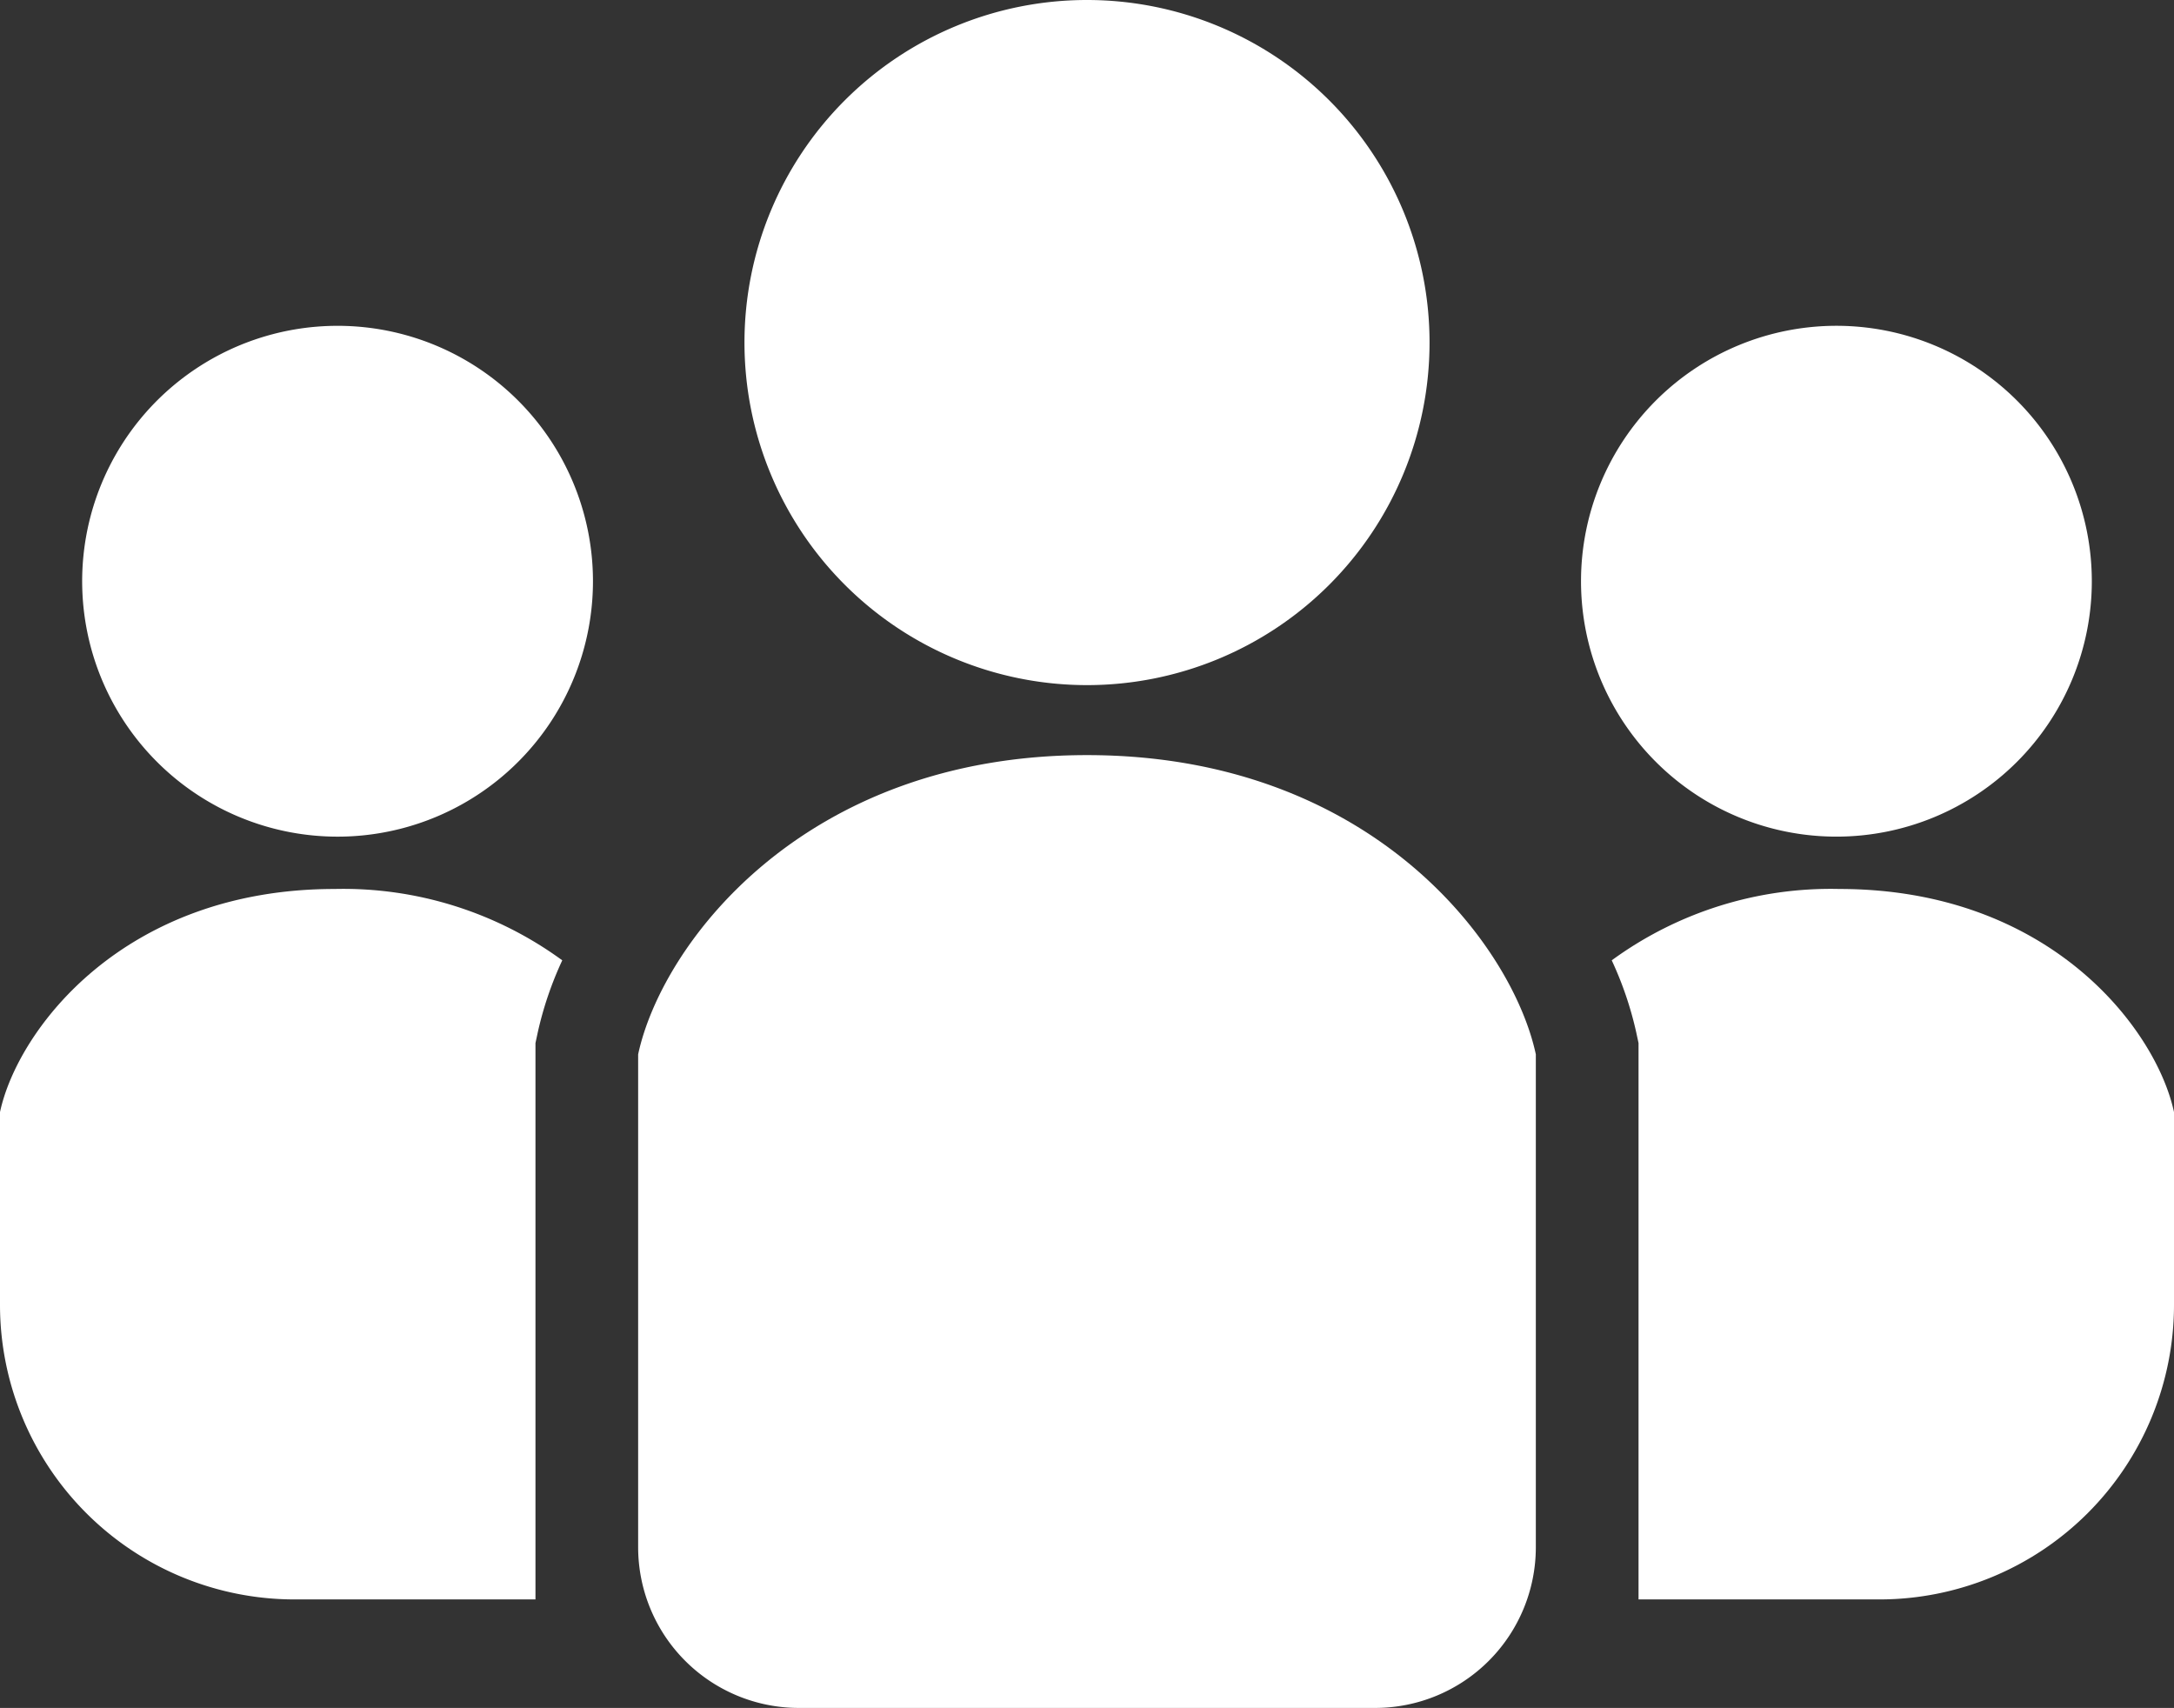
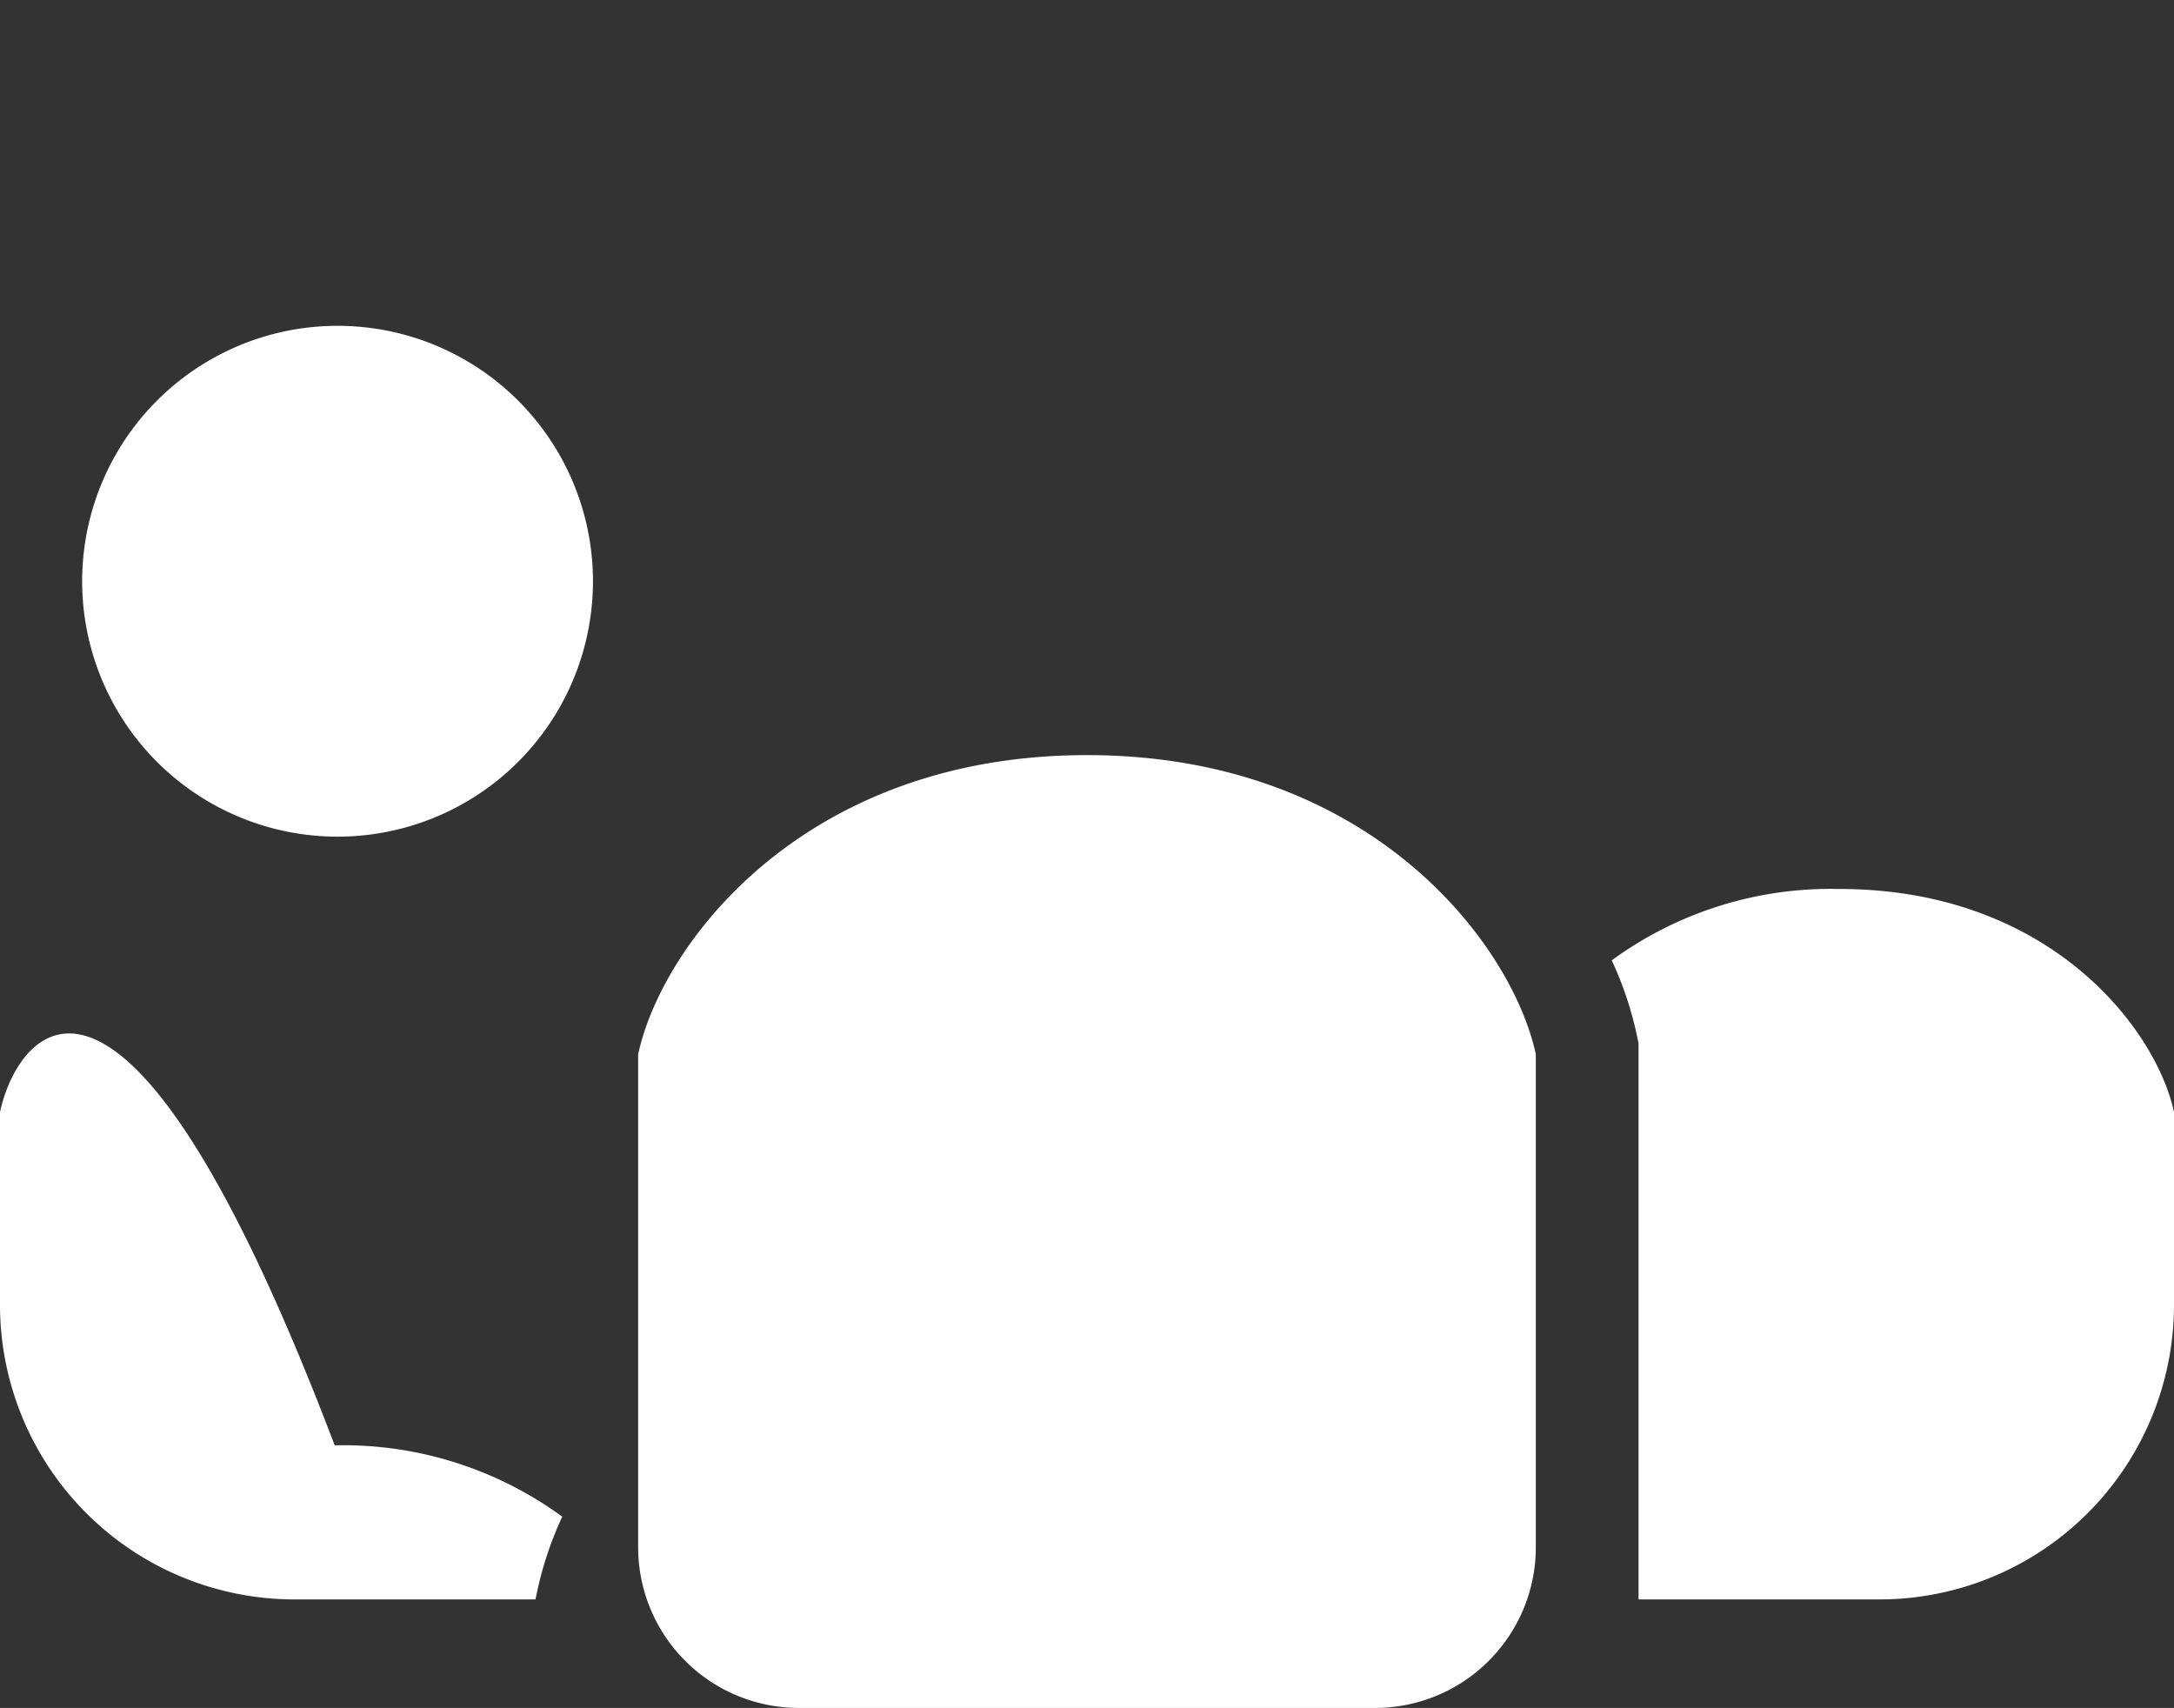
<svg xmlns="http://www.w3.org/2000/svg" id="SNS人物アイコン" width="114.565" height="90" viewBox="0 0 114.565 90">
  <rect x="0" y="0" width="114.565" height="90" fill="#333333" stroke="none" />
-   <path id="Path_9015" data-name="Path 9015" d="M193.795,90.992a18.051,18.051,0,1,0-18.05-18.052A18.053,18.053,0,0,0,193.795,90.992Z" transform="translate(-136.513 -54.89)" fill="#fff" />
-   <path id="Path_9016" data-name="Path 9016" d="M386.52,158.706a13.459,13.459,0,1,0-13.46-13.46A13.459,13.459,0,0,0,386.52,158.706Z" transform="translate(-289.744 -114.62)" fill="#fff" />
  <path id="Path_9017" data-name="Path 9017" d="M392.251,265.224a19.556,19.556,0,0,0-11.993,3.76,18.575,18.575,0,0,1,1.288,3.782l.124.578v29.317h12.692a15.526,15.526,0,0,0,15.526-15.526V276.98C408.961,272.651,403.39,265.224,392.251,265.224Z" transform="translate(-295.323 -218.38)" fill="#fff" />
  <path id="Path_9018" data-name="Path 9018" d="M32.717,131.788a13.459,13.459,0,1,0,13.459,13.458A13.458,13.458,0,0,0,32.717,131.788Z" transform="translate(-14.928 -114.619)" fill="#fff" />
-   <path id="Path_9019" data-name="Path 9019" d="M0,276.981v10.155a15.526,15.526,0,0,0,15.526,15.526H28.218V273.345l.124-.578a18.6,18.6,0,0,1,1.288-3.782,19.561,19.561,0,0,0-11.993-3.76C6.5,265.225.928,272.652,0,276.981Z" transform="translate(0 -218.381)" fill="#fff" />
+   <path id="Path_9019" data-name="Path 9019" d="M0,276.981v10.155a15.526,15.526,0,0,0,15.526,15.526H28.218l.124-.578a18.6,18.6,0,0,1,1.288-3.782,19.561,19.561,0,0,0-11.993-3.76C6.5,265.225.928,272.652,0,276.981Z" transform="translate(0 -218.381)" fill="#fff" />
  <path id="Path_9020" data-name="Path 9020" d="M174.486,233.86c-14.938,0-22.407,9.959-23.653,15.768V275.6a8.47,8.47,0,0,0,8.469,8.469H189.67a8.47,8.47,0,0,0,8.469-8.469V249.628C196.894,243.819,189.424,233.86,174.486,233.86Z" transform="translate(-117.204 -194.07)" fill="#fff" />
</svg>